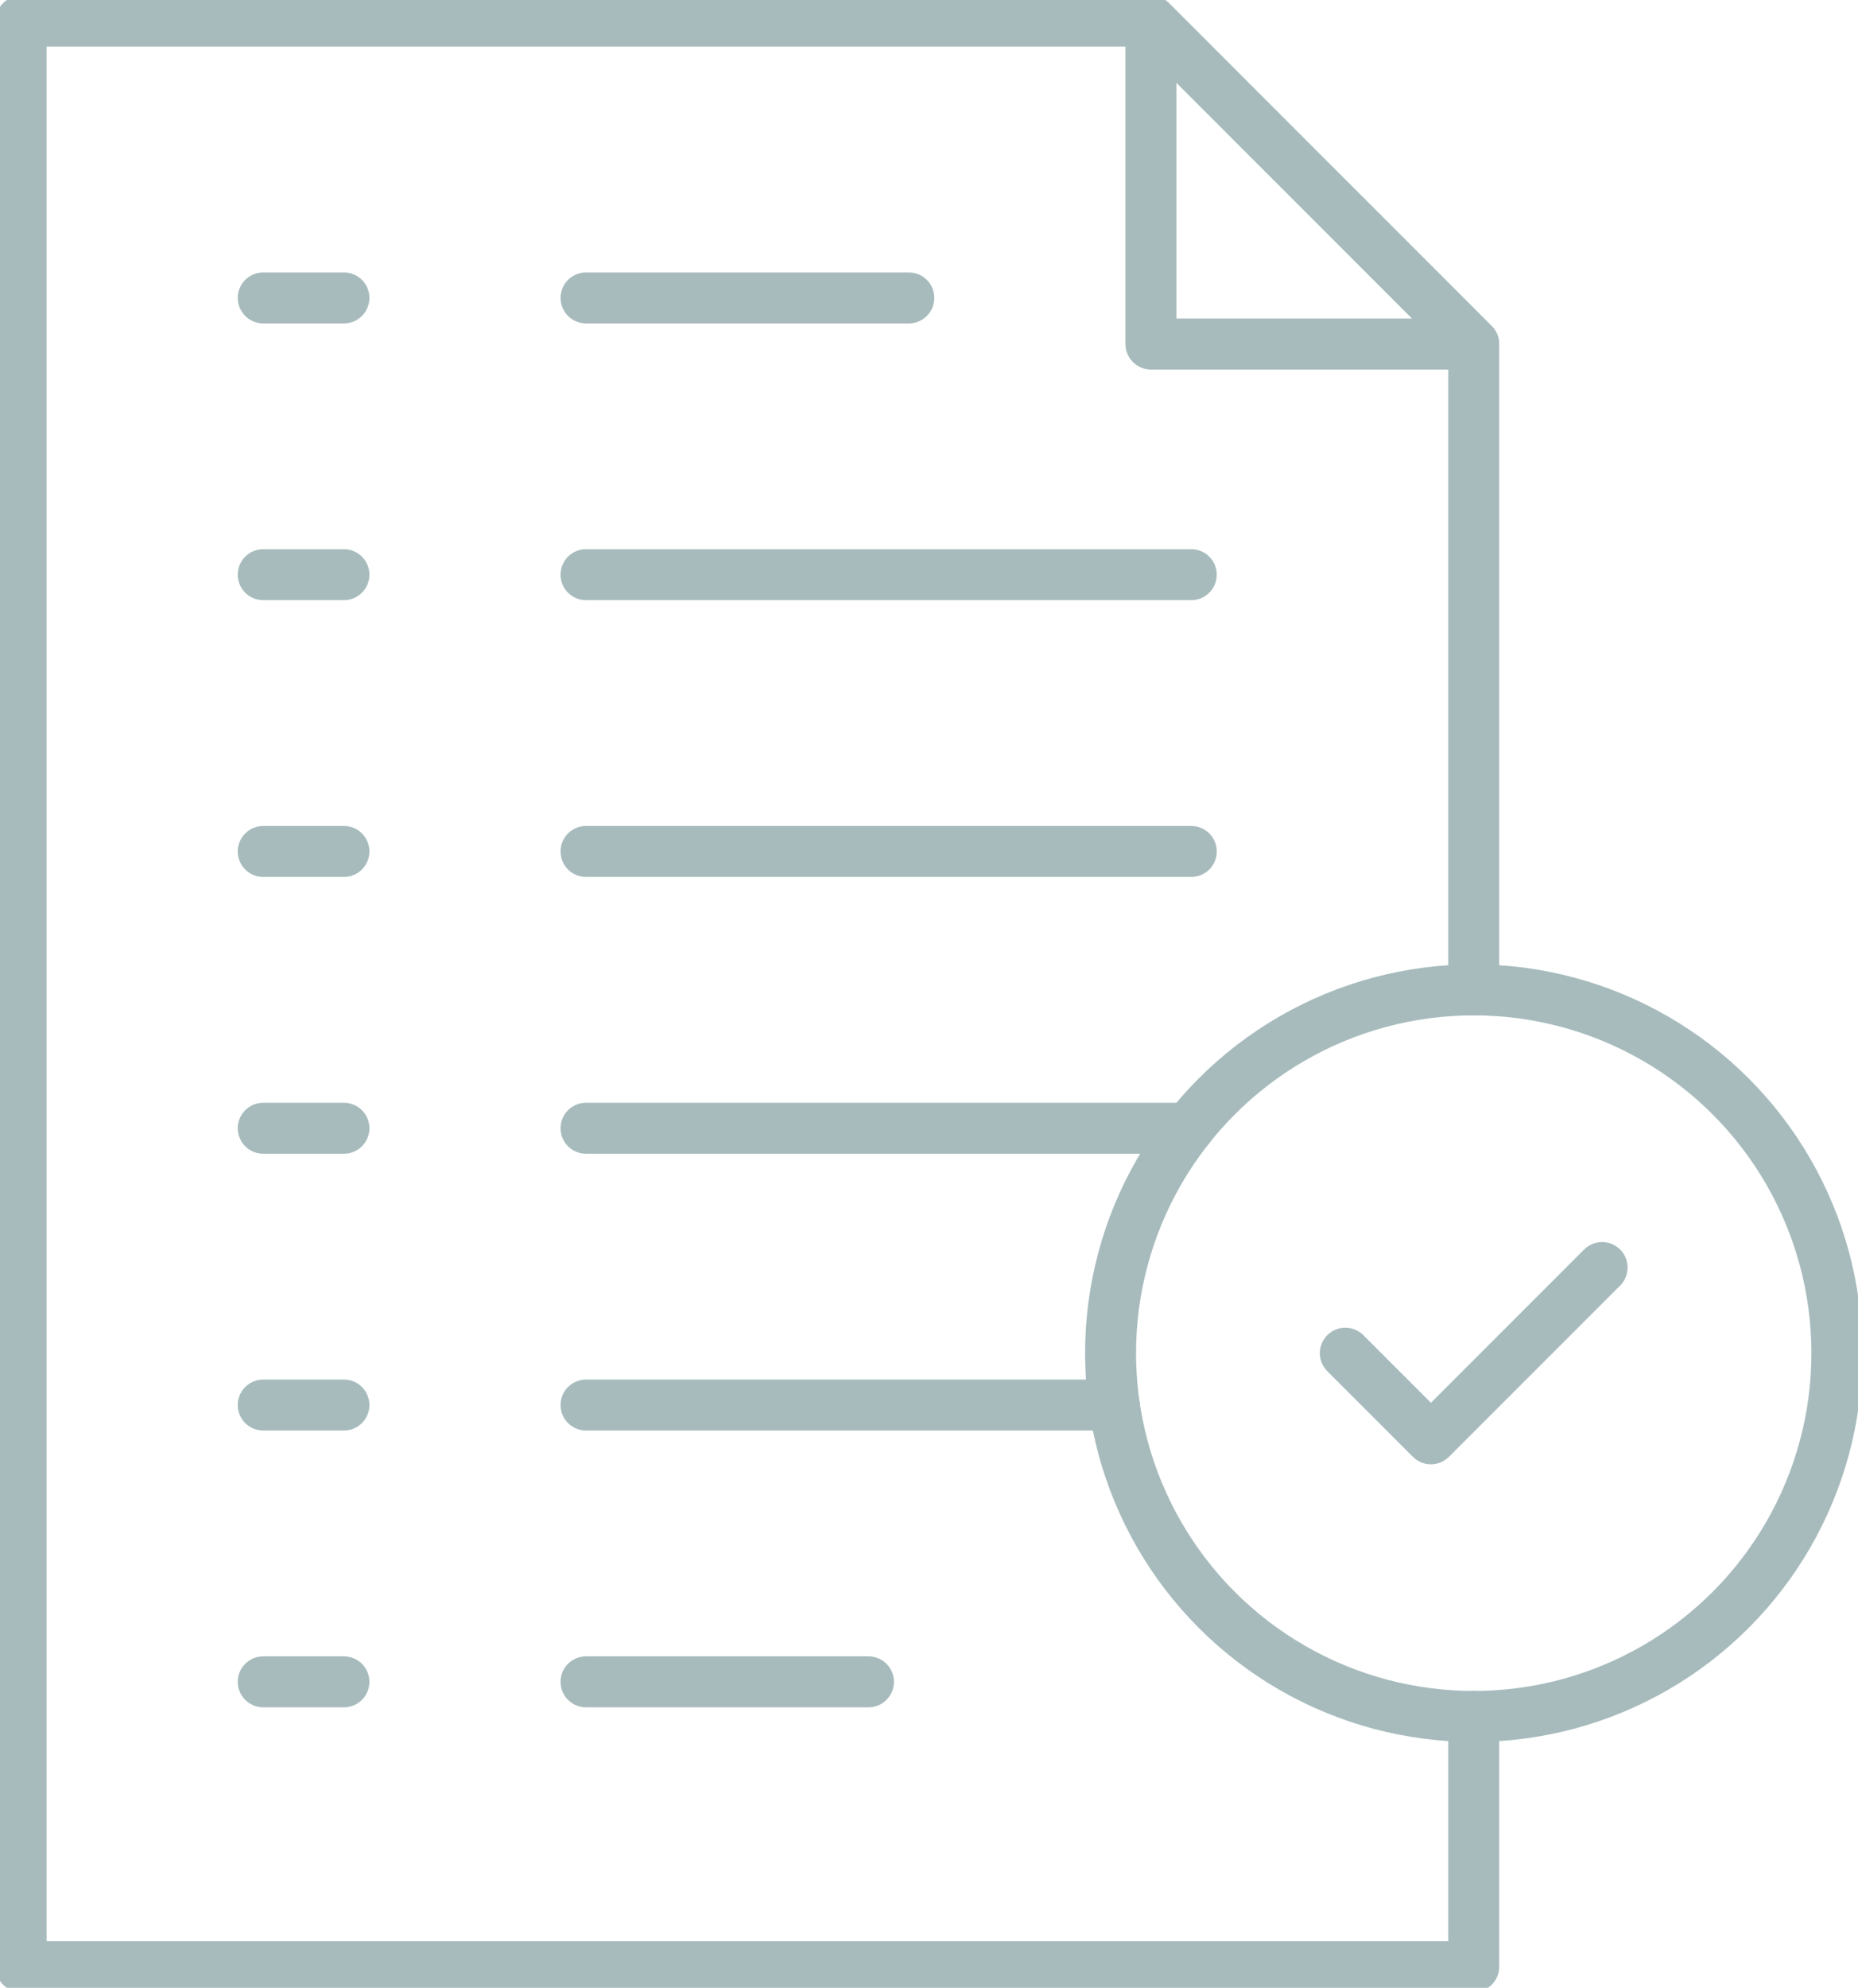
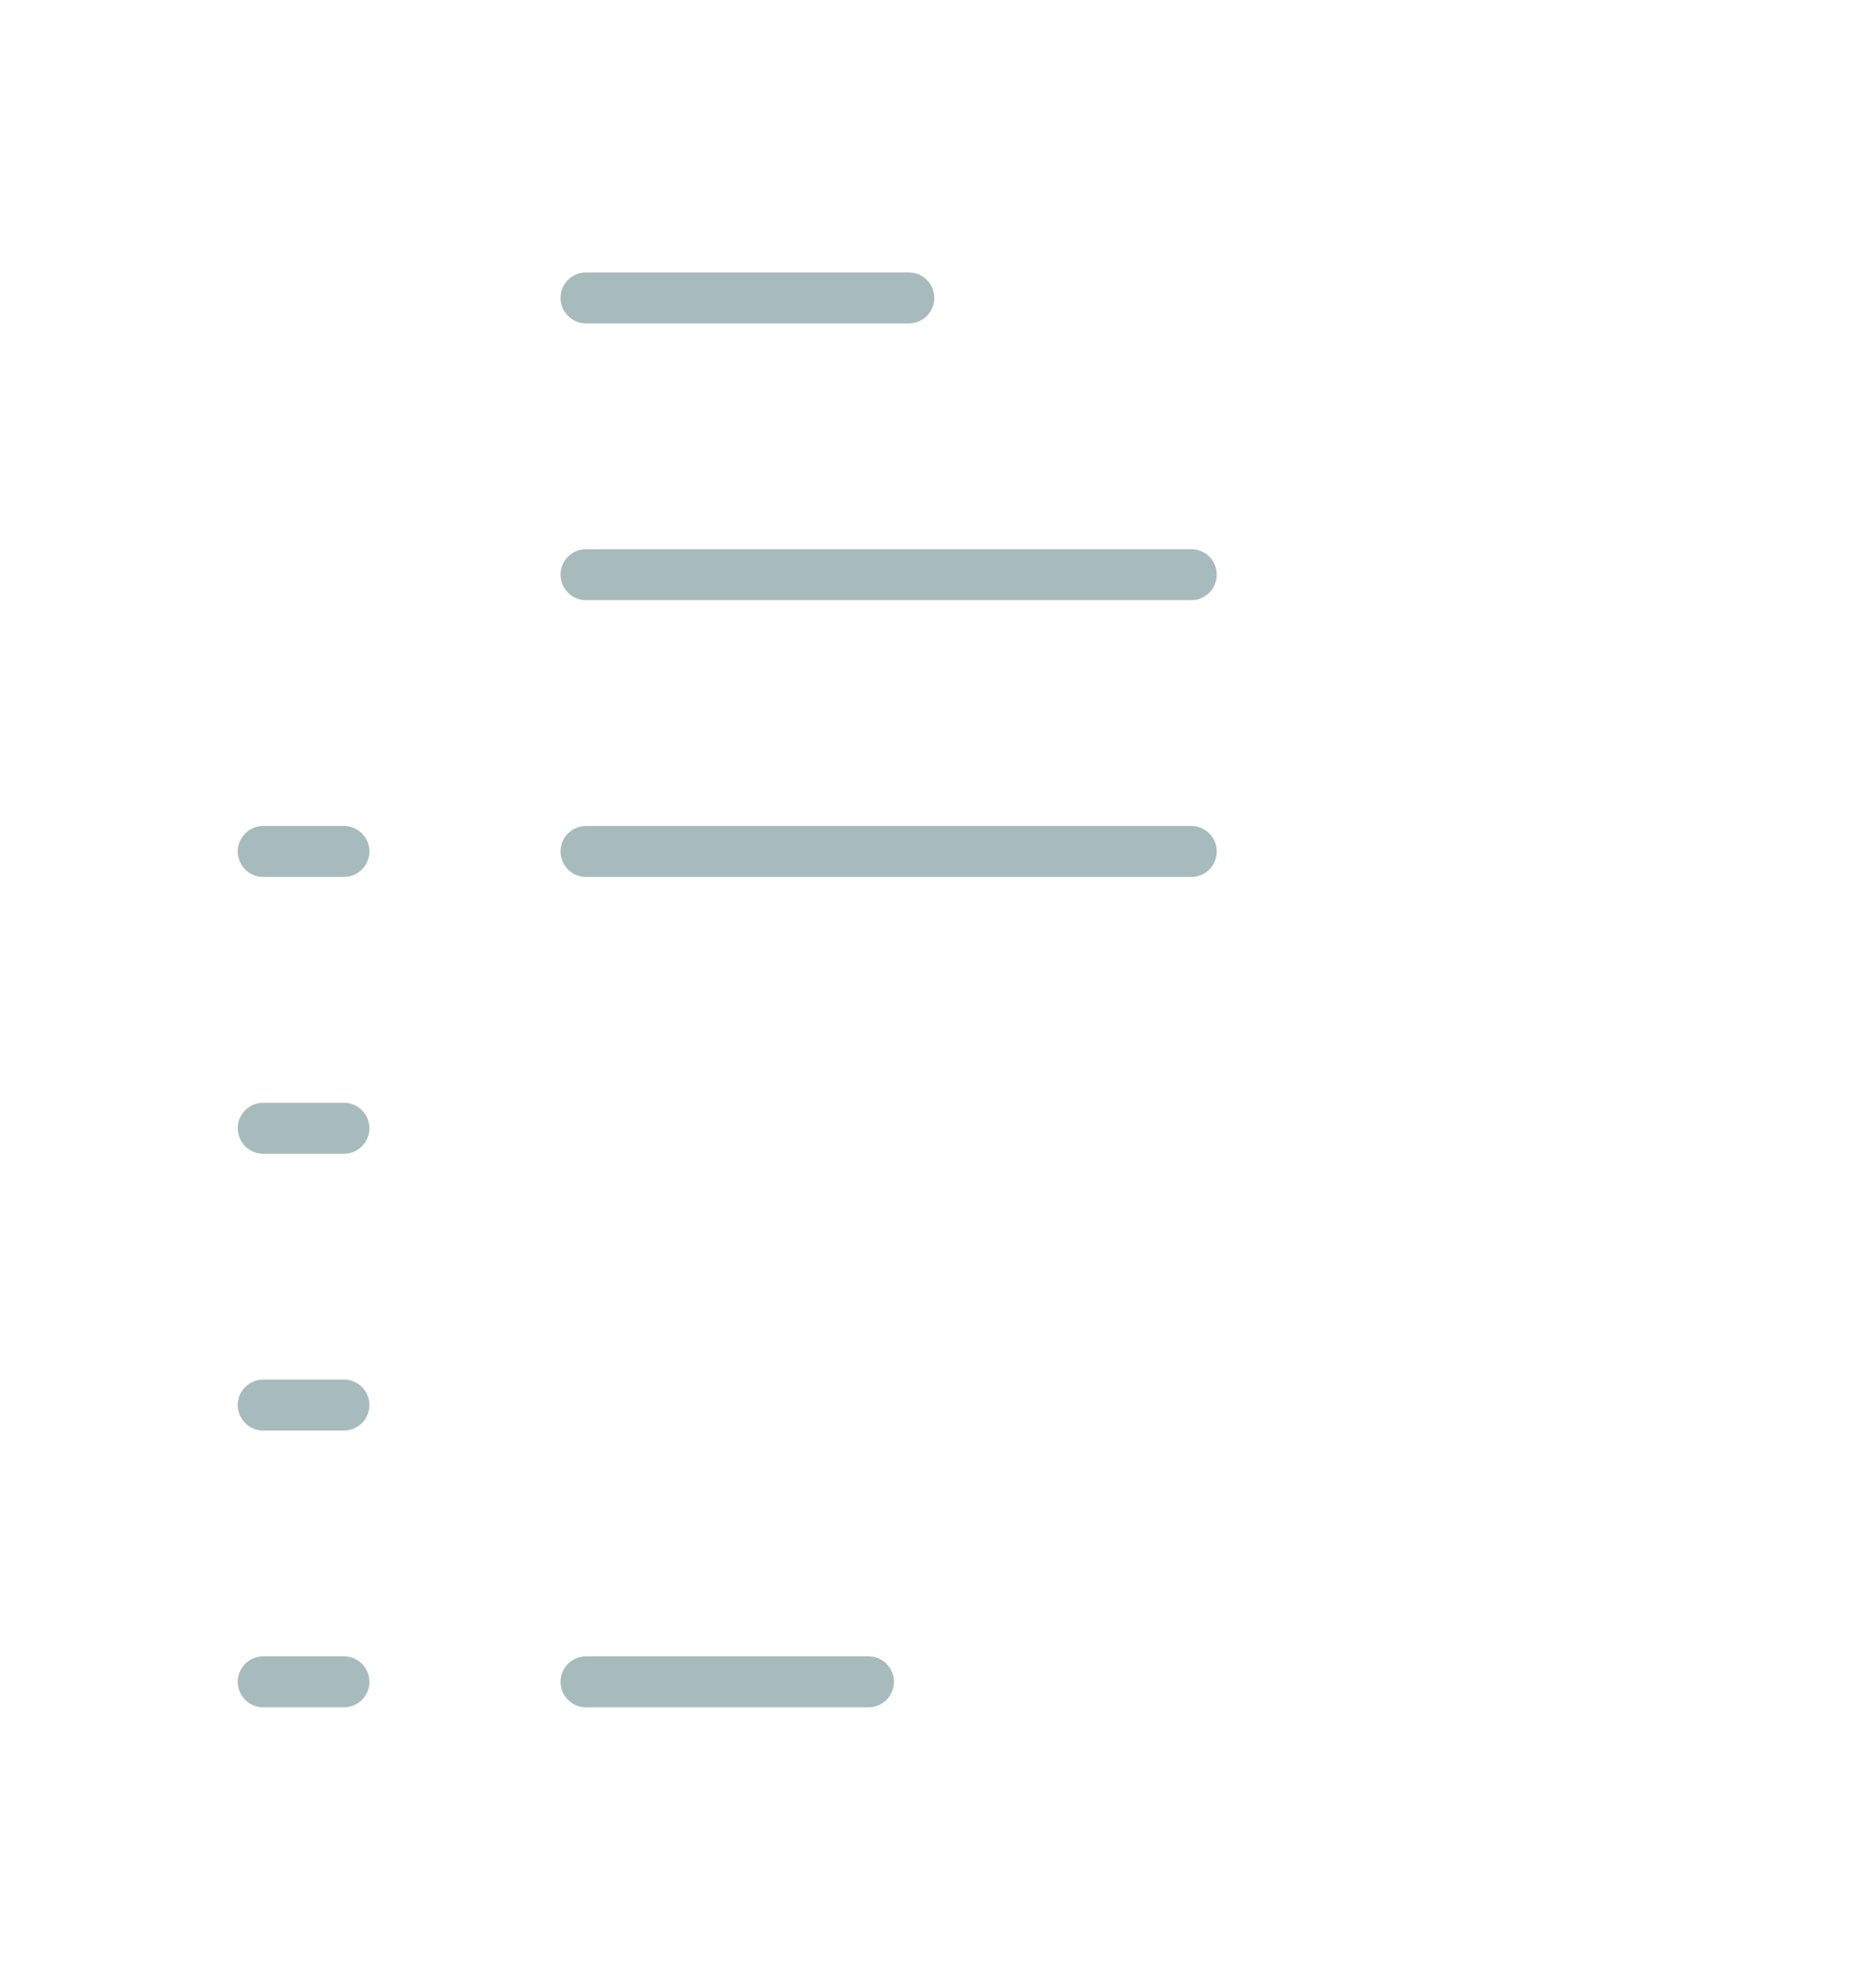
<svg xmlns="http://www.w3.org/2000/svg" id="Group_141" data-name="Group 141" width="72.932" height="78" viewBox="0 0 72.932 78">
  <defs>
    <clipPath id="clip-path">
-       <rect id="Rectangle_78" data-name="Rectangle 78" width="72.932" height="78" fill="none" stroke="#a7bbbd" stroke-width="2" />
-     </clipPath>
+       </clipPath>
  </defs>
  <line id="Line_82" data-name="Line 82" x2="23.758" transform="translate(23.003 22.55)" fill="none" stroke="#a7bbbd" stroke-linecap="round" stroke-linejoin="round" stroke-width="2" />
  <line id="Line_83" data-name="Line 83" x2="23.758" transform="translate(23.003 33.411)" fill="none" stroke="#a7bbbd" stroke-linecap="round" stroke-linejoin="round" stroke-width="2" />
  <line id="Line_84" data-name="Line 84" x2="11.087" transform="translate(23.003 65.994)" fill="none" stroke="#a7bbbd" stroke-linecap="round" stroke-linejoin="round" stroke-width="2" />
  <g id="Group_142" data-name="Group 142">
    <g id="Group_141-2" data-name="Group 141" clip-path="url(#clip-path)">
-       <path id="Path_149" data-name="Path 149" d="M163.533,3,176.2,15.671H163.533Z" transform="translate(-118.356 -2.171)" fill="none" stroke="#a7bbbd" stroke-linecap="round" stroke-linejoin="round" stroke-width="2" />
+       <path id="Path_149" data-name="Path 149" d="M163.533,3,176.2,15.671Z" transform="translate(-118.356 -2.171)" fill="none" stroke="#a7bbbd" stroke-linecap="round" stroke-linejoin="round" stroke-width="2" />
    </g>
  </g>
  <line id="Line_85" data-name="Line 85" x2="12.671" transform="translate(23.003 11.69)" fill="none" stroke="#a7bbbd" stroke-linecap="round" stroke-linejoin="round" stroke-width="2" />
-   <line id="Line_86" data-name="Line 86" x2="3.168" transform="translate(10.332 11.69)" fill="none" stroke="#a7bbbd" stroke-linecap="round" stroke-linejoin="round" stroke-width="2" />
-   <line id="Line_87" data-name="Line 87" x2="3.168" transform="translate(10.332 22.55)" fill="none" stroke="#a7bbbd" stroke-linecap="round" stroke-linejoin="round" stroke-width="2" />
  <line id="Line_88" data-name="Line 88" x2="3.168" transform="translate(10.332 33.411)" fill="none" stroke="#a7bbbd" stroke-linecap="round" stroke-linejoin="round" stroke-width="2" />
  <line id="Line_89" data-name="Line 89" x2="3.168" transform="translate(10.332 44.272)" fill="none" stroke="#a7bbbd" stroke-linecap="round" stroke-linejoin="round" stroke-width="2" />
  <line id="Line_90" data-name="Line 90" x2="3.168" transform="translate(10.332 55.133)" fill="none" stroke="#a7bbbd" stroke-linecap="round" stroke-linejoin="round" stroke-width="2" />
  <line id="Line_91" data-name="Line 91" x2="3.168" transform="translate(10.332 65.994)" fill="none" stroke="#a7bbbd" stroke-linecap="round" stroke-linejoin="round" stroke-width="2" />
  <g id="Group_144" data-name="Group 144">
    <g id="Group_143" data-name="Group 143" clip-path="url(#clip-path)">
      <circle id="Ellipse_22" data-name="Ellipse 22" cx="14.255" cy="14.255" r="14.255" transform="translate(43.593 38.842)" fill="none" stroke="#a7bbbd" stroke-linecap="round" stroke-linejoin="round" stroke-width="2" />
      <line id="Line_92" data-name="Line 92" x1="23.65" transform="translate(23.003 44.272)" fill="none" stroke="#a7bbbd" stroke-linecap="round" stroke-linejoin="round" stroke-width="2" />
      <line id="Line_93" data-name="Line 93" x2="20.736" transform="translate(23.003 55.133)" fill="none" stroke="#a7bbbd" stroke-linecap="round" stroke-linejoin="round" stroke-width="2" />
      <path id="Path_150" data-name="Path 150" d="M60.019,41.013V15.671L47.348,3H3V79.343H60.019v-9.82" transform="translate(-2.171 -2.171)" fill="none" stroke="#a7bbbd" stroke-linecap="round" stroke-linejoin="round" stroke-width="2" />
      <path id="Path_151" data-name="Path 151" d="M191.157,183.4l3.36,3.36,6.72-6.72" transform="translate(-138.349 -130.302)" fill="none" stroke="#a7bbbd" stroke-linecap="round" stroke-linejoin="round" stroke-width="2" />
    </g>
  </g>
</svg>